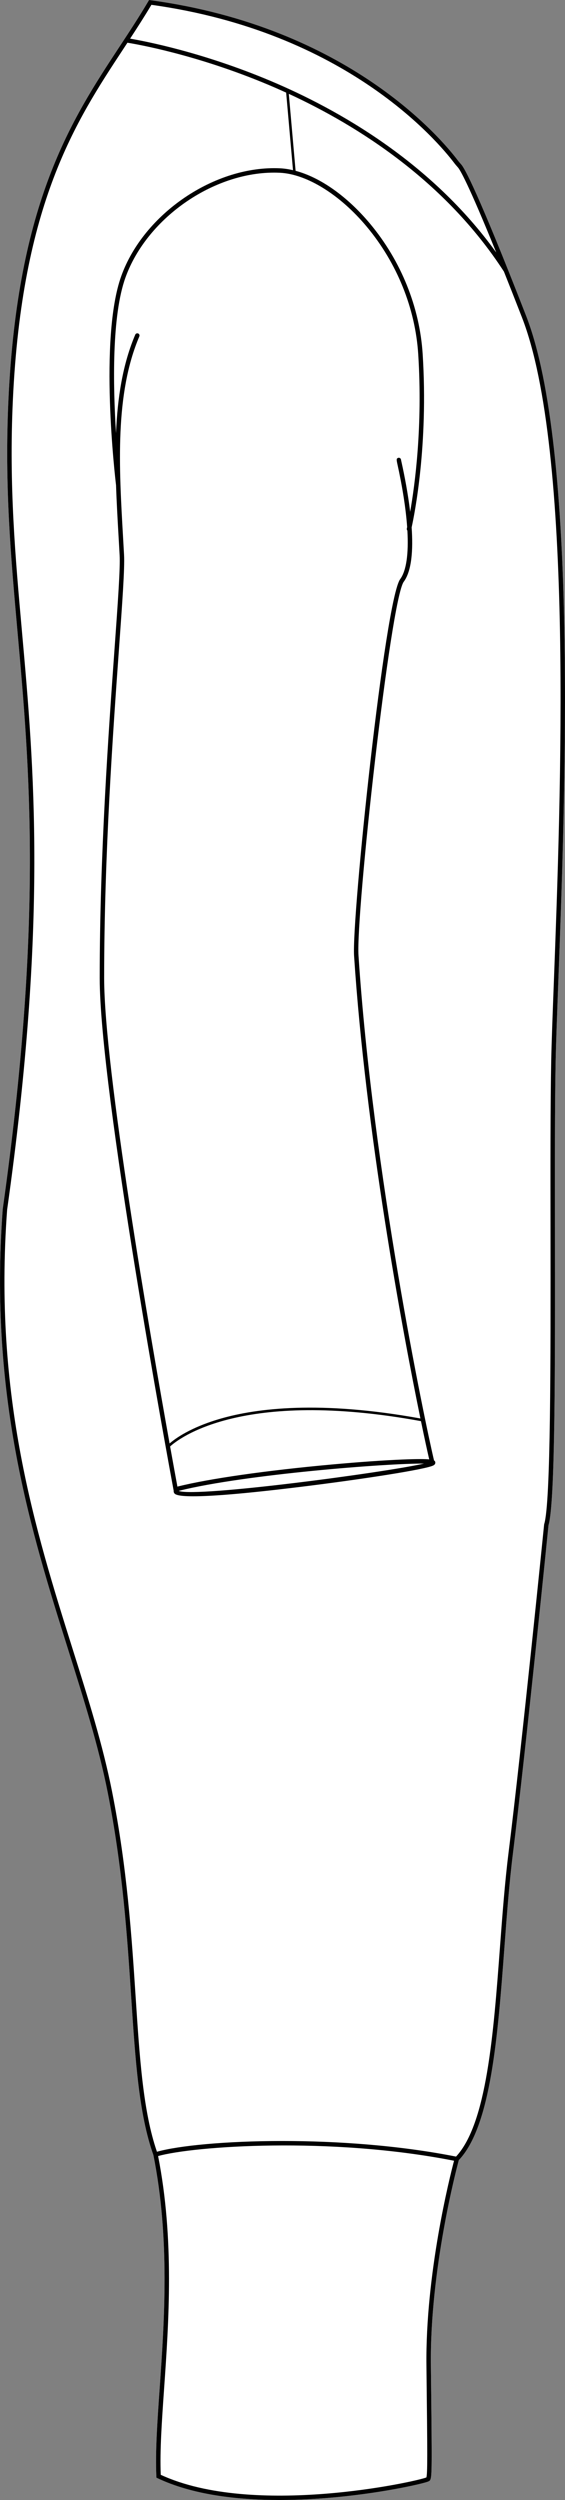
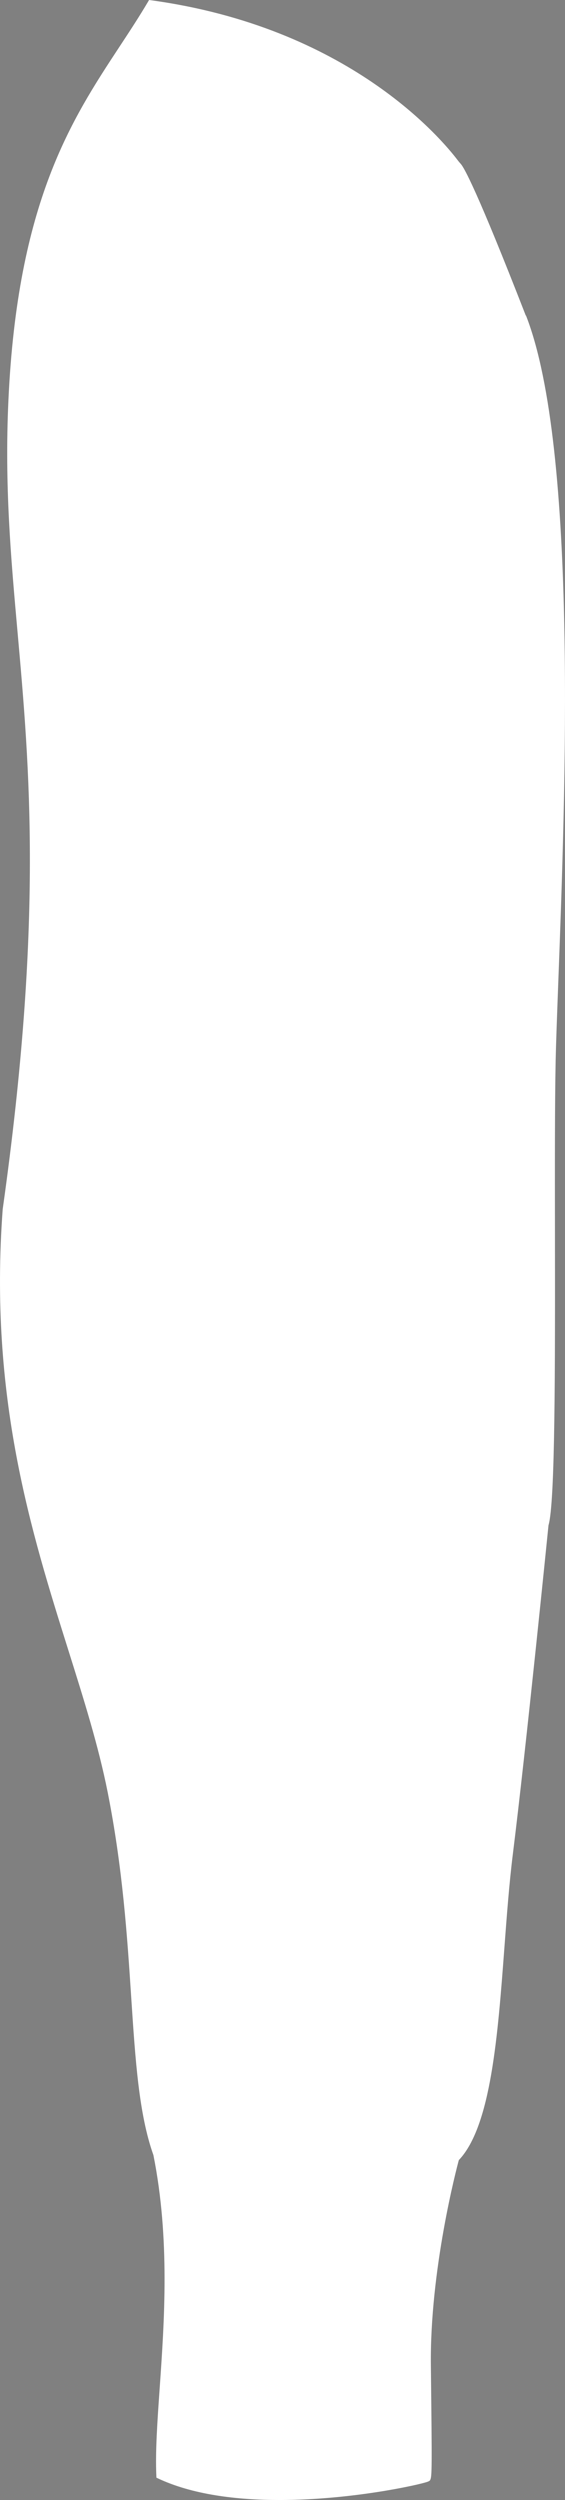
<svg xmlns="http://www.w3.org/2000/svg" id="Layer_2" viewBox="0 0 252.36 1114.93">
  <rect x="0" y="0" width="252.36" height="1114.93" fill="#808080" stroke="none" />
  <defs>
    <style>.cls-1{fill:#fff;}</style>
  </defs>
  <g id="Layer_1-2">
-     <path class="cls-1" d="M234.99,140.85c23.3,59.79,17.48,214.39,14.36,297.44-.53,14.18-.99,26.42-1.17,34.91-.38,18.91-.35,46.95-.31,76.63.07,59.17.14,120.34-2.88,130.37-.36,3.6-9.97,98.93-15.9,146.48-1.64,13.08-2.74,27.8-3.81,42.04-2.93,39.11-5.97,79.55-20.35,94.63-.95,3.53-12.98,48.94-12.48,91.68.54,46.26.48,49.21-.27,50.91-.19.41-.56.61-1.17.84-3.5,1.3-33.8,8.15-66.18,8.15-19.11,0-38.94-2.38-54.42-9.7l-.54-.26-.03-.59c-.5-11.01.42-24.18,1.49-39.43,2.07-29.67,4.65-66.58-2.81-103.85-6.47-18.13-8.06-42.25-9.9-70.19-1.77-27.03-3.79-57.67-10.51-91.55-4.08-20.54-10.62-41.3-17.54-63.28-16.66-52.93-35.55-112.92-29.37-196.71v-.06c18.15-128.73,12.03-197.13,6.63-257.49-3-33.53-5.83-65.19-4.07-103.33C7.83,90.01,32.02,53.27,53.37,20.84c4.53-6.87,8.8-13.37,12.88-20.27l.34-.57.65.09c88.26,12.02,129.86,61.68,137.3,71.51.41.54.85,1.04,1.33,1.58l.19.22c1.43,1.64,7.12,11.48,28.93,67.45Z" />
-     <path d="M234.99,140.85c-21.81-55.97-27.5-65.81-28.93-67.45l-.19-.22c-.48-.54-.92-1.04-1.33-1.58C197.1,61.77,155.5,12.11,67.24.09l-.65-.09-.34.57c-4.08,6.9-8.35,13.4-12.88,20.27C32.02,53.27,7.83,90.01,3.76,178.49c-1.76,38.14,1.07,69.8,4.07,103.33,5.4,60.36,11.52,128.76-6.62,257.49v.06c-6.19,83.79,12.7,143.78,29.36,196.71,6.92,21.98,13.46,42.74,17.54,63.28,6.72,33.88,8.74,64.52,10.51,91.55,1.84,27.94,3.43,52.06,9.9,70.19,7.46,37.27,4.88,74.18,2.81,103.85-1.07,15.25-1.99,28.42-1.49,39.43l.03.59.54.26c15.48,7.32,35.31,9.7,54.42,9.7,32.38,0,62.68-6.85,66.18-8.15.61-.23.98-.43,1.17-.84.75-1.7.81-4.65.27-50.91-.5-42.74,11.53-88.15,12.48-91.68,14.38-15.08,17.42-55.52,20.35-94.63,1.07-14.24,2.17-28.96,3.81-42.04,5.93-47.55,15.54-142.88,15.9-146.48,3.02-10.03,2.95-71.2,2.88-130.37-.04-29.68-.07-57.72.31-76.63.18-8.49.64-20.73,1.17-34.91,3.12-83.05,8.94-237.65-14.36-297.44ZM67.63,2.15c87.03,12.07,127.99,60.95,135.33,70.65.45.59.94,1.15,1.42,1.69l.19.22c.85.97,4.34,6.53,17.08,37.9-29.02-40.27-70.52-63.81-101.07-76.64-30.5-12.81-56.1-17.66-62.47-18.73,3.29-5.03,6.46-9.95,9.52-15.09ZM190.47,1055.05c.47,40.37.49,47.99-.02,49.82-4.85,1.94-77.3,17.93-118.65-1.18-.44-10.77.47-23.69,1.51-38.6,2.07-29.57,4.63-66.3-2.69-103.55,15.77-4.43,76.8-8.81,132.18,2.09-1.89,7.18-12.82,50.5-12.33,91.42ZM247.37,438.22c-.54,14.18-1,26.43-1.17,34.94-.38,18.93-.35,46.98-.31,76.68.06,56.45.14,120.44-2.82,129.86l-.04.2c-.1.98-9.89,98.33-15.91,146.54-1.64,13.13-2.75,27.87-3.82,42.13-2.89,38.59-5.88,78.48-19.61,93.21-25.55-5.07-53.47-6.96-77.54-6.96-25.46,0-46.61,2.12-56.05,4.8-6.14-17.77-7.7-41.47-9.5-68.84-1.78-27.09-3.8-57.8-10.55-91.81-4.09-20.64-10.65-41.45-17.59-63.49-16.6-52.75-35.43-112.54-29.28-195.93,18.17-128.93,12.04-197.45,6.63-257.9-2.99-33.46-5.82-65.07-4.07-103.07C9.79,90.65,33.82,54.14,55.03,21.93c.64-.97,1.26-1.92,1.89-2.88,4.28.69,30.87,5.29,62.94,18.77,2.57,1.08,5.23,2.25,7.95,3.49l3.06,34.59c-1.94-.45-3.85-.75-5.71-.84-29.13-1.4-60.97,20.16-71,48.07-10.02,27.89-2.71,90.06-2.33,93.25.26,7.79.71,15.63,1.16,23.4.15,2.61.3,5.2.44,7.79.32,5.77-.77,20.93-2.28,41.9-2.63,36.51-6.61,91.69-6.62,146.66,0,50.04,30.9,217.16,33.05,228.73-.06.36.03.68.19.94.29.49.88,1.5,8.52,1.5s21.62-.96,48.75-4.3c25.71-3.16,55.43-7.69,58.61-9.5.03-.02.05-.04.08-.06.01,0,.03-.01.04-.02.89-.58.66-1.35.6-1.5-.09-.22-.18-.43-.51-.61-4.22-17.78-27.35-128.57-33.73-225.13-1.24-18.72,14.3-158.72,20.21-166.74,3.58-4.86,4.22-14.17,3.52-24.24,1.28-5.81,7.49-36.67,4.93-77.28-1.33-20.93-9.65-41.55-23.44-58.08-10.26-12.29-22.28-20.73-33.32-23.66l-3.03-34.33c30.98,14.3,69.93,38.95,96.08,79.27,2.4,6.01,5.08,12.79,8.06,20.45,23.15,59.4,17.35,213.74,14.23,296.65ZM177.4,206.52c2.41,10.9,3.89,20.52,4.46,28.54-.09.39-.15.63-.15.65-.08.34.03.66.25.9.59,10.43-.47,17.93-3.21,21.66-6.83,9.26-21.72,151.04-20.6,168.04,5.19,78.53,21.44,166.48,29.63,206.29-44.9-8.15-73.14-4.52-88.95-.01-13.79,3.93-20.7,9.07-23.08,11.16-8.76-48.74-29.24-167.01-29.23-207.62.01-54.9,3.98-110.03,6.61-146.52,1.51-21.04,2.61-36.25,2.28-42.15-.14-2.59-.29-5.19-.44-7.79-1.81-31.45-3.68-63.98,7.27-89.65.21-.5-.02-1.08-.52-1.3-.51-.21-1.09.02-1.31.53-5.65,13.26-7.94,28.24-8.59,43.92-1.35-21.36-1.91-52.34,4.21-69.37,9.75-27.15,40.72-48.13,69.03-46.75,12.01.58,26.86,9.8,38.76,24.06,13.53,16.21,21.69,36.43,22.99,56.94,2.02,32.1-1.47,58.06-3.61,70.2-.96-8.03-2.5-16.02-3.86-22.16-.12-.54-.2-.89-.22-1.04-.03-.31-.2-.6-.49-.77-.47-.28-1.08-.12-1.36.35q-.21.35.13,1.89ZM179.75,650.9c-8.45.35-19.64,1.14-31.52,2.22-29.08,2.64-54.81,6.31-68.81,9.82l-.17.07c-.57-3.07-1.72-9.33-3.27-17.93,3.55-3.26,31.7-25.97,112.05-11.29,1.61,7.82,2.89,13.65,3.68,17.05-1.97-.18-5.51-.2-11.96.06ZM189.4,652.72c-18.09,4.07-101.27,15.11-109.52,12.22.05-.03.11-.07.18-.12,29.42-7.33,93.56-12.31,109.34-12.1Z" />
+     <path class="cls-1" d="M234.99,140.85c23.3,59.79,17.48,214.39,14.36,297.44-.53,14.18-.99,26.42-1.17,34.91-.38,18.91-.35,46.95-.31,76.63.07,59.17.14,120.34-2.88,130.37-.36,3.6-9.97,98.93-15.9,146.48-1.64,13.08-2.74,27.8-3.81,42.04-2.93,39.11-5.97,79.55-20.35,94.63-.95,3.53-12.98,48.94-12.48,91.68.54,46.26.48,49.21-.27,50.91-.19.41-.56.61-1.17.84-3.5,1.3-33.8,8.15-66.18,8.15-19.11,0-38.94-2.38-54.42-9.7l-.54-.26-.03-.59c-.5-11.01.42-24.18,1.49-39.43,2.07-29.67,4.65-66.58-2.81-103.85-6.47-18.13-8.06-42.25-9.9-70.19-1.77-27.03-3.79-57.67-10.51-91.55-4.08-20.54-10.62-41.3-17.54-63.28-16.66-52.93-35.55-112.92-29.37-196.71v-.06c18.15-128.73,12.03-197.13,6.63-257.49-3-33.53-5.83-65.19-4.07-103.33C7.83,90.01,32.02,53.27,53.37,20.84c4.53-6.87,8.8-13.37,12.88-20.27l.34-.57.65.09c88.26,12.02,129.86,61.68,137.3,71.51.41.54.85,1.04,1.33,1.58c1.43,1.64,7.12,11.48,28.93,67.45Z" />
  </g>
</svg>